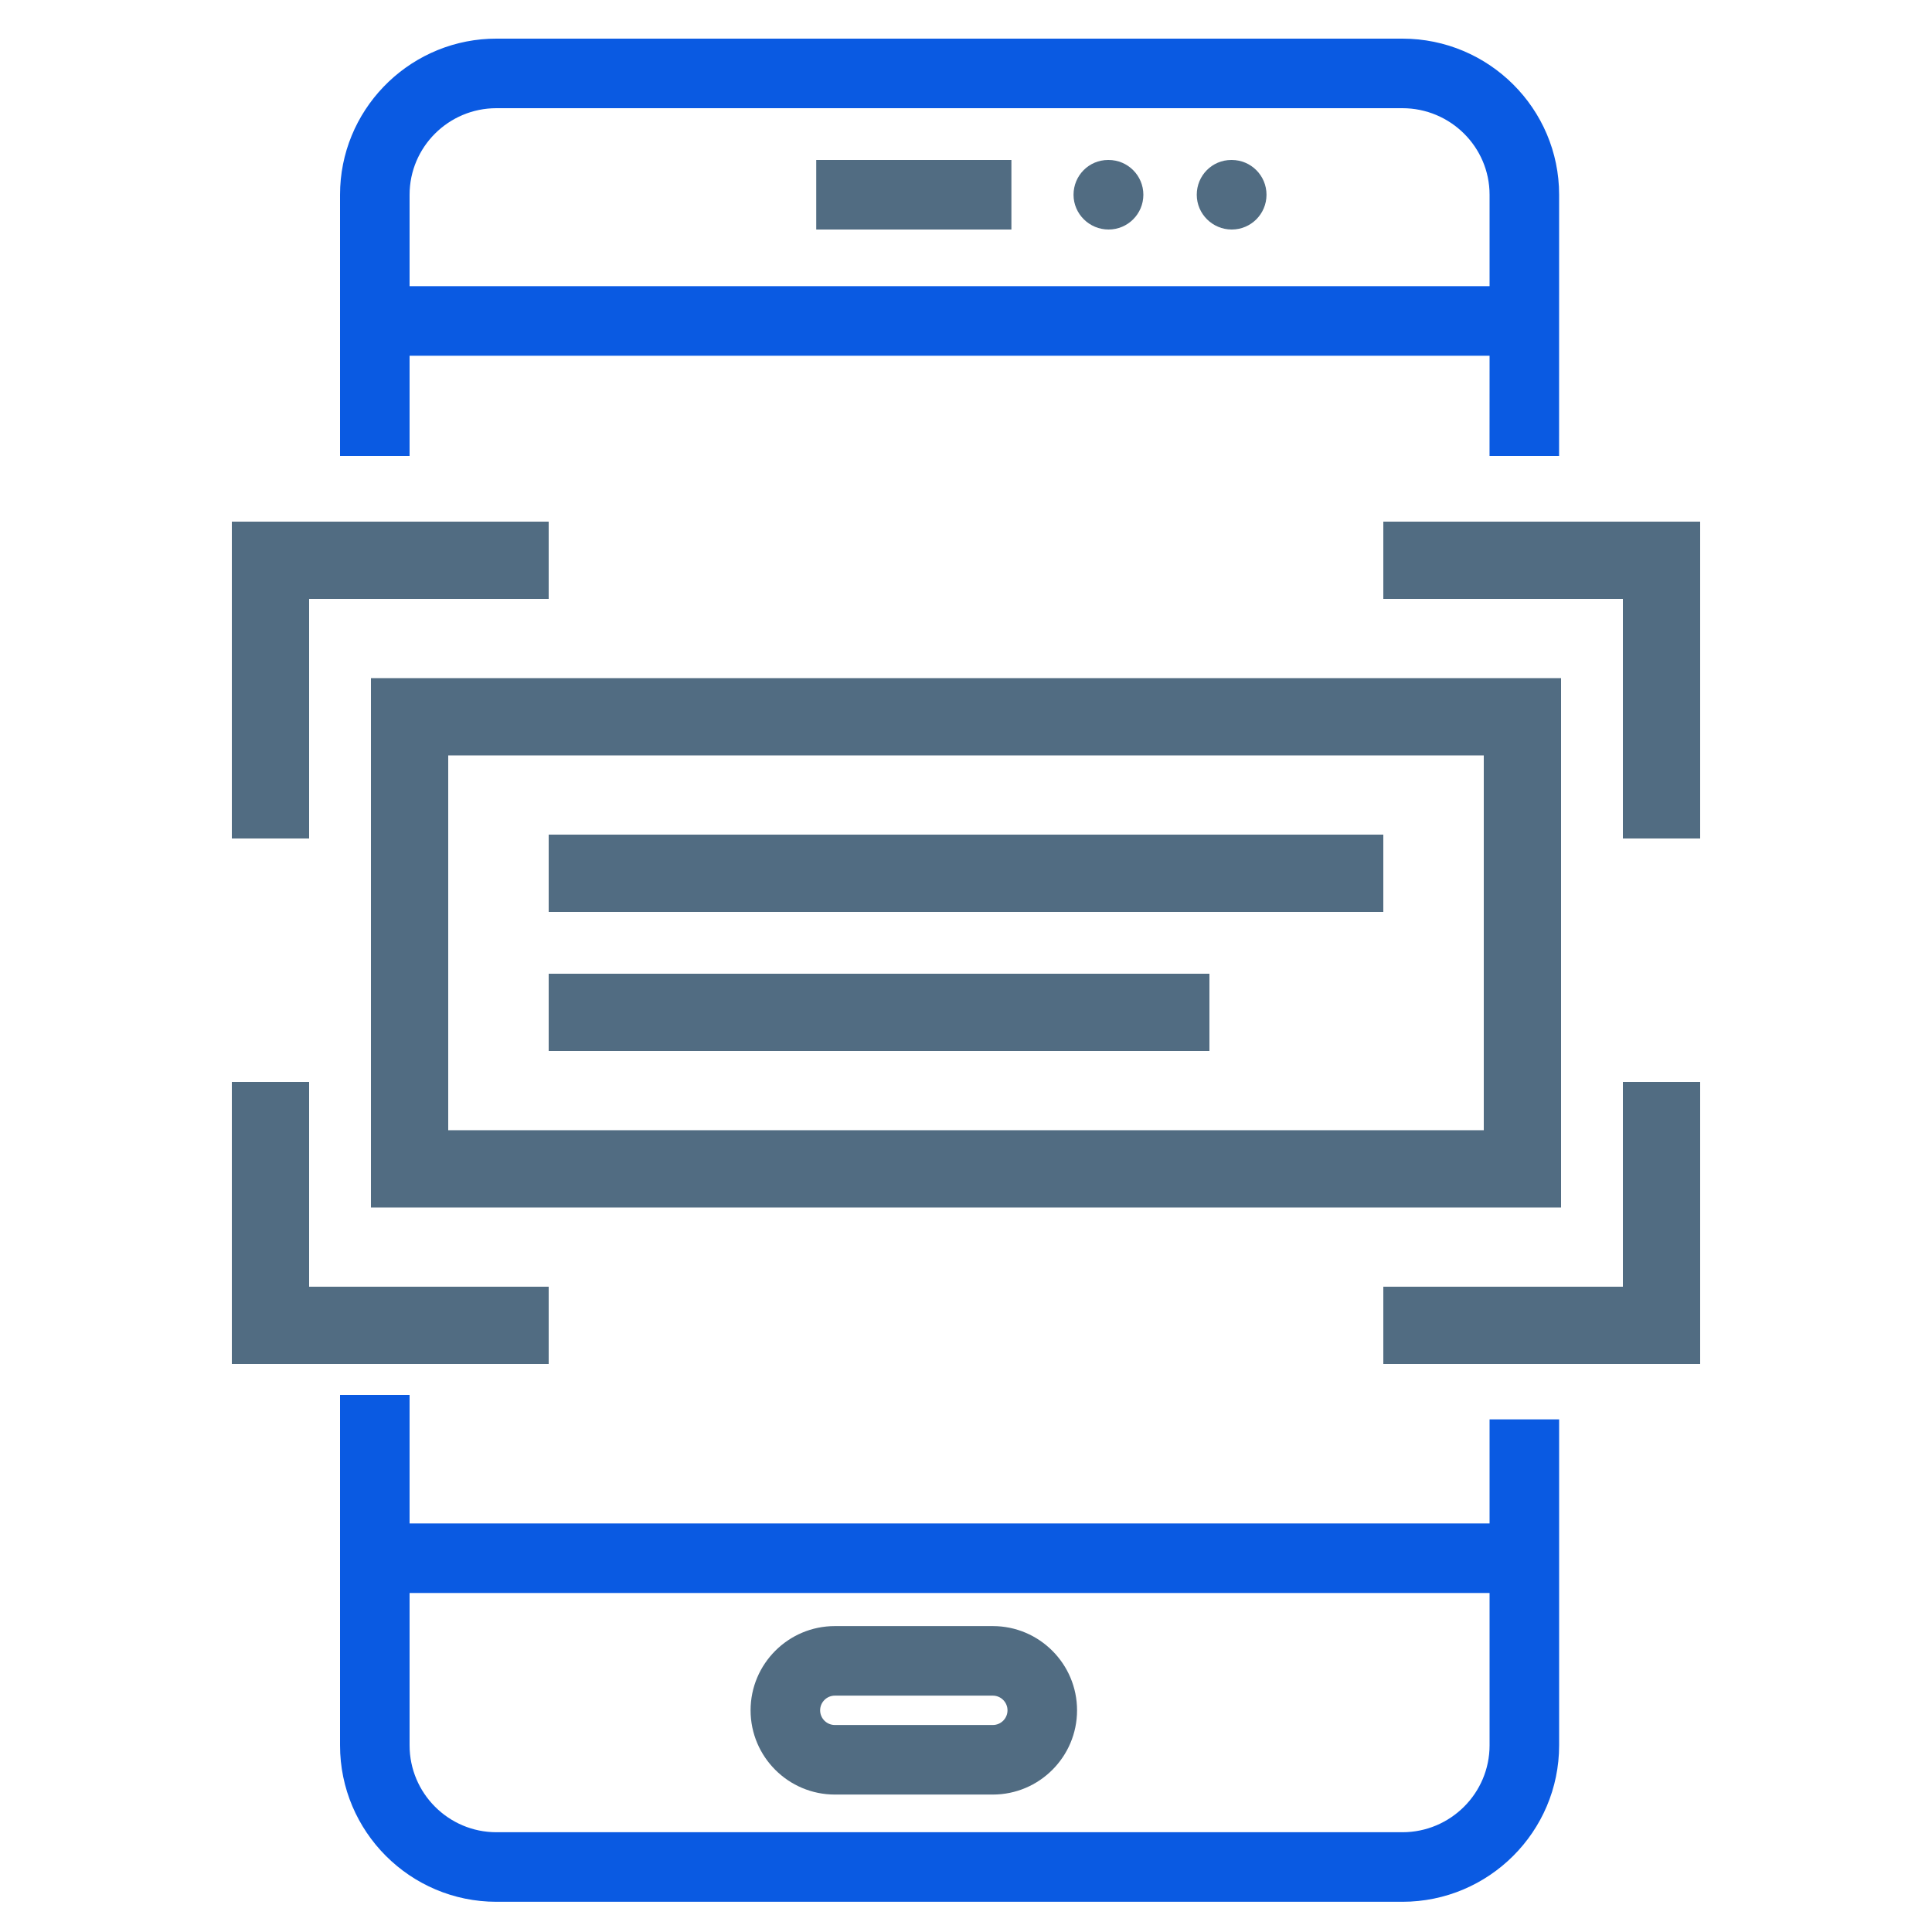
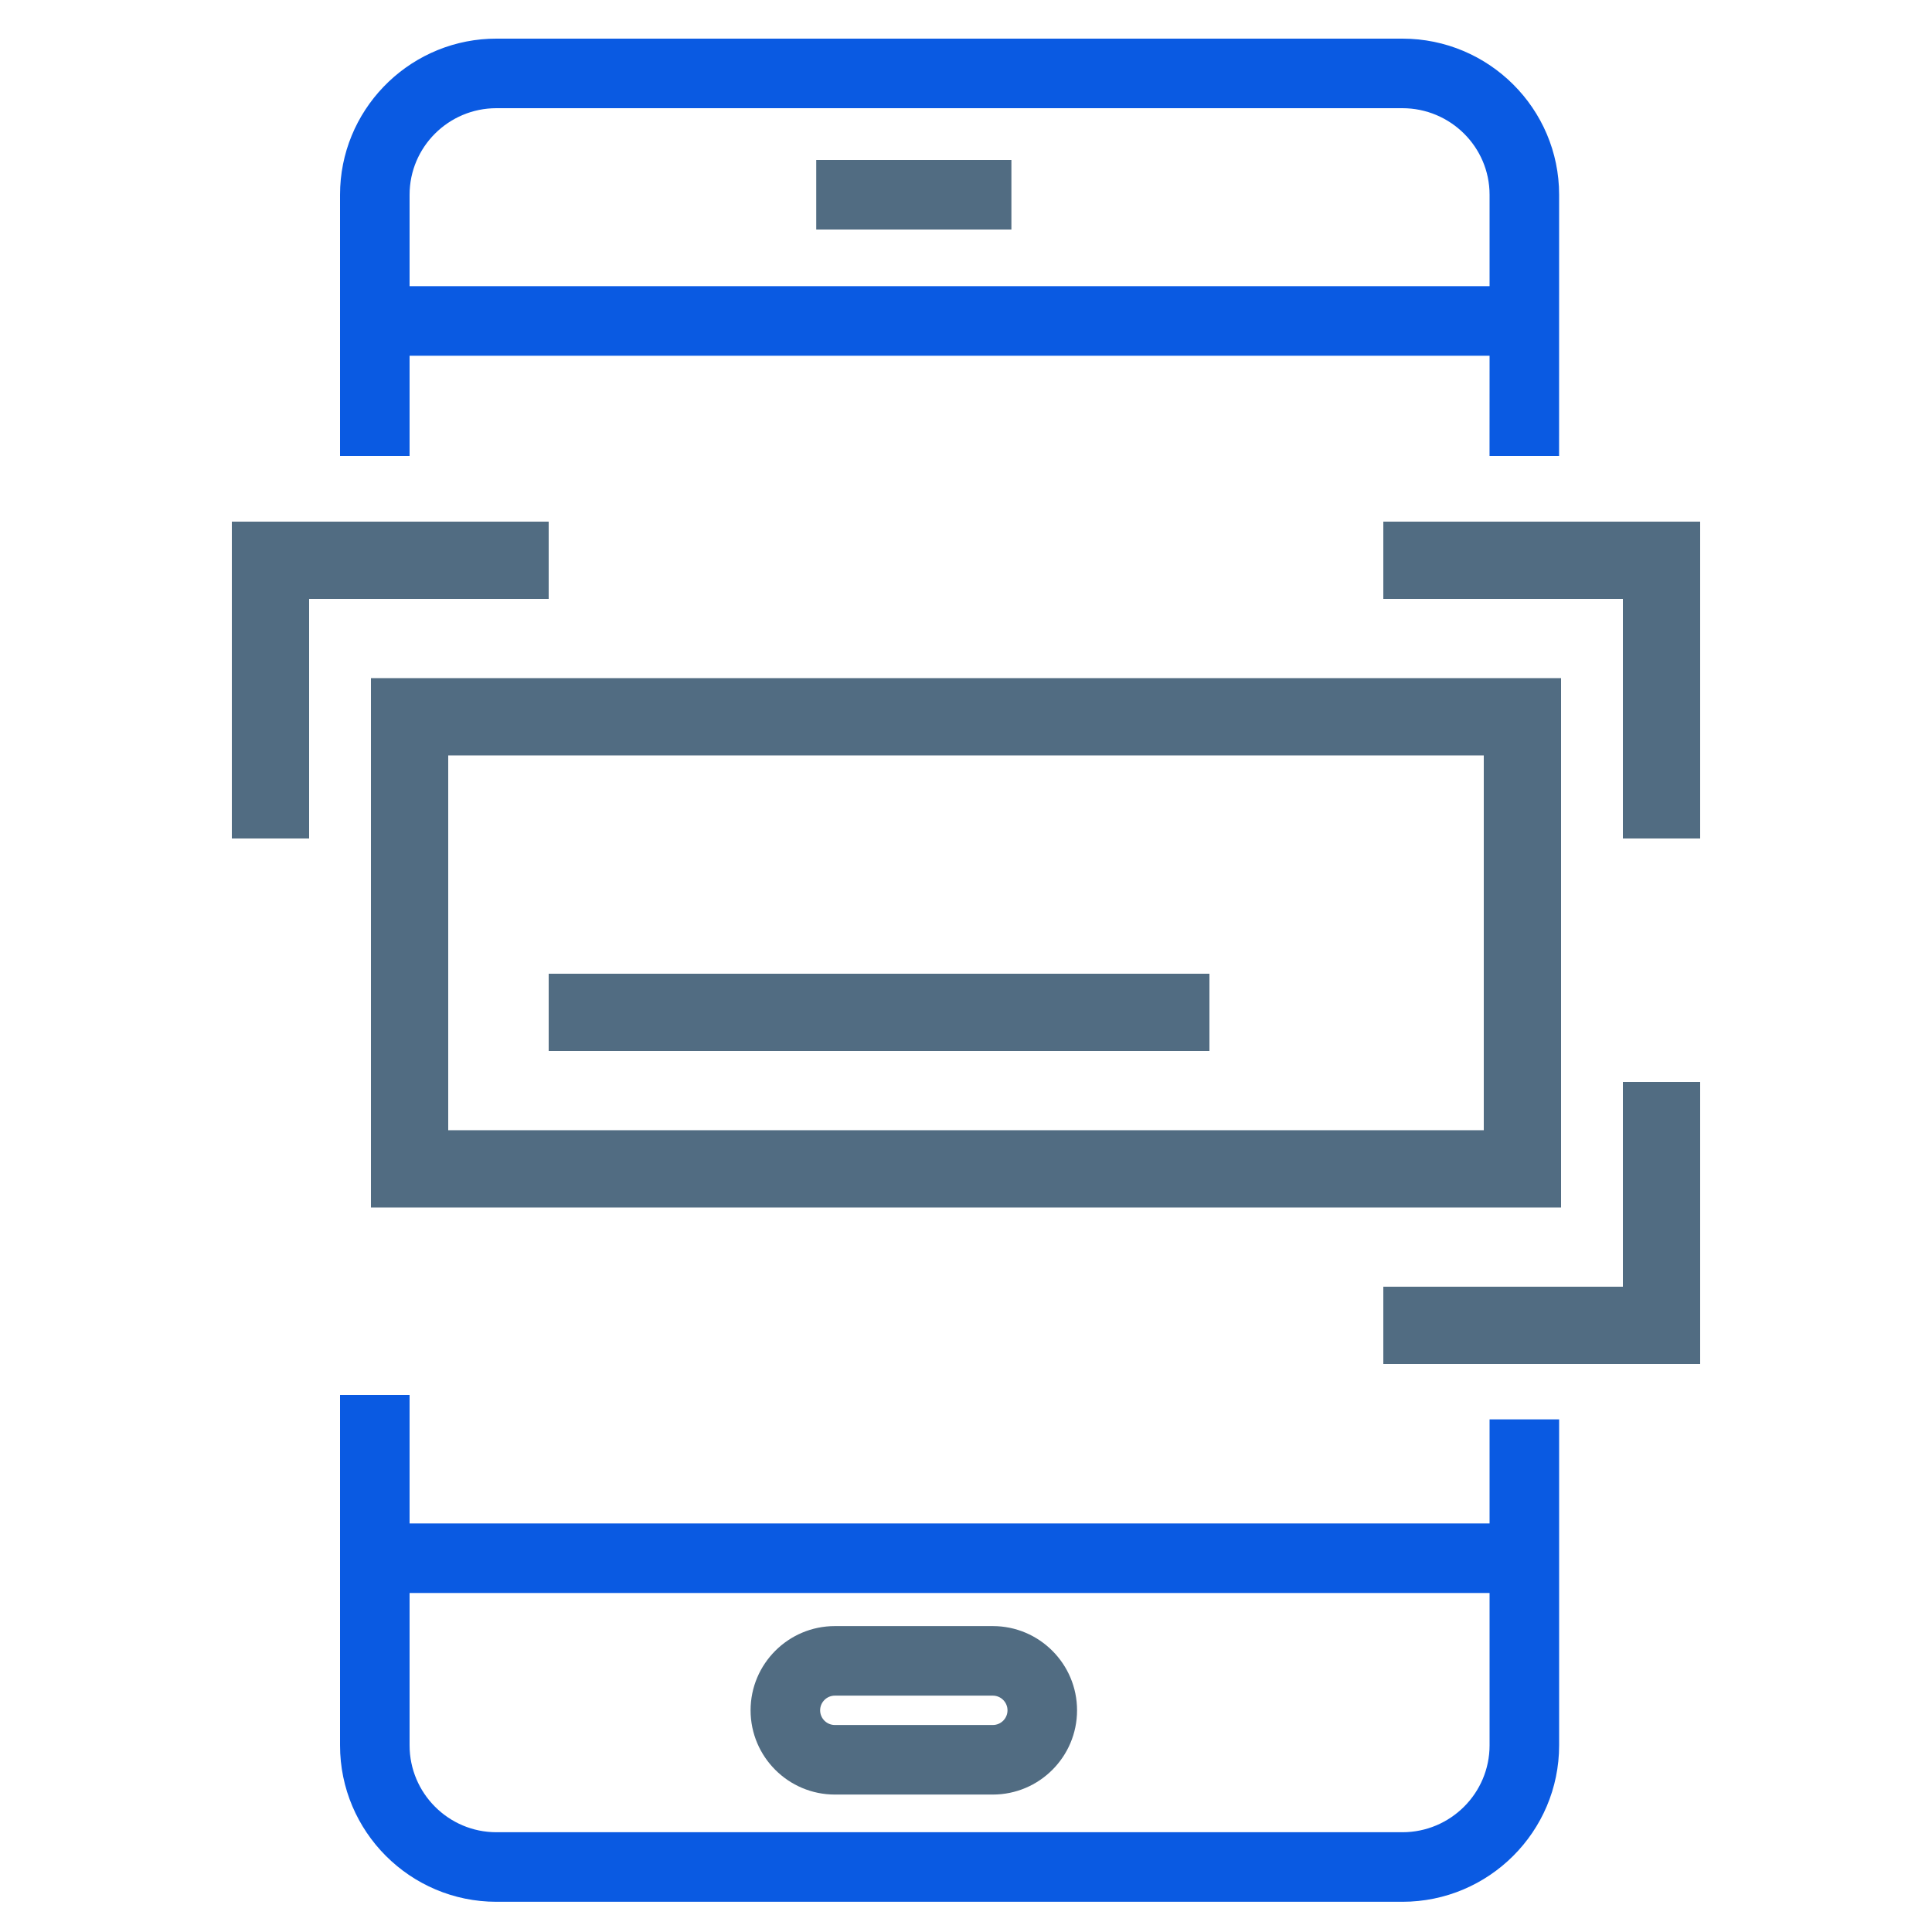
<svg xmlns="http://www.w3.org/2000/svg" width="50px" height="50px" viewBox="0 0 50 50" version="1.1">
  <title>Icon_mobile check deposit</title>
  <desc>Created with Sketch.</desc>
  <g id="Page-1" stroke="none" stroke-width="1" fill="none" fill-rule="evenodd">
    <g id="Icon_mobile-check-deposit" transform="translate(7, 1)">
      <path d="M3.6,35.1 L3.6,38.427 L31.55,38.427 L31.55,35.733 L33.35,35.733 L33.35,44.169 C33.35,46.402 31.531,48.218 29.294,48.218 L29.294,48.218 L5.847,48.218 C3.616,48.218 1.8,46.402 1.8,44.169 L1.8,44.169 L1.8,35.1 L3.6,35.1 Z M31.55,40.227 L3.6,40.227 L3.6,44.169 C3.6,45.409 4.608,46.418 5.847,46.418 L5.847,46.418 L29.294,46.418 C30.538,46.418 31.55,45.409 31.55,44.169 L31.55,44.169 L31.55,40.227 Z M29.294,0 C31.531,0 33.35,1.812 33.35,4.04 L33.35,4.04 L33.349,10.8 L31.549,10.8 L31.55,8.206 L3.6,8.206 L3.6,10.8 L1.8,10.8 L1.8,4.04 C1.8,1.876 3.514,0.104 5.657,0.004 L5.847,0 L29.294,0 Z M29.294,1.8 L5.847,1.8 C4.608,1.8 3.6,2.805 3.6,4.04 L3.6,4.04 L3.6,6.406 L31.55,6.406 L31.55,4.04 C31.55,2.805 30.538,1.8 29.294,1.8 L29.294,1.8 Z" id="Combined-Shape" fill="#0A5AE2" fill-rule="nonzero" />
      <rect id="Rectangle" stroke="#516C82" stroke-width="2" x="3.6" y="17.55" width="28.8" height="11.7" />
      <polyline id="Rectangle-Copy" stroke="#516C82" stroke-width="2" points="28.8 13.5 36 13.5 36 20.7" />
      <polyline id="Rectangle-Copy-2" stroke="#516C82" stroke-width="2" transform="translate(32.4, 30.15) scale(-1, 1) rotate(-180) translate(-32.4, -30.15) " points="28.8 27 36 27 36 33.3" />
      <polyline id="Rectangle-Copy-4" stroke="#516C82" stroke-width="2" transform="translate(3.6, 17.1) scale(-1, 1) translate(-3.6, -17.1) " points="0 13.5 7.2 13.5 7.2 20.7" />
-       <polyline id="Rectangle-Copy-3" stroke="#516C82" stroke-width="2" transform="translate(3.6, 30.15) rotate(180) translate(-3.6, -30.15) " points="0 27 7.2 27 7.2 33.3" />
      <rect id="Rectangle" fill="#516C82" fill-rule="nonzero" x="14.124" y="3.14" width="5.051" height="1.8" />
-       <path d="M21.69,4.94 C22.187,4.94 22.59,4.537 22.59,4.04 C22.59,3.543 22.187,3.14 21.69,3.14 L21.678,3.14 C21.181,3.14 20.783,3.543 20.783,4.04 C20.783,4.537 21.192,4.94 21.69,4.94 Z" id="Path" fill="#516C82" fill-rule="nonzero" />
-       <path d="M24.877,4.94 C25.375,4.94 25.777,4.537 25.777,4.04 C25.777,3.543 25.375,3.14 24.877,3.14 L24.866,3.14 C24.369,3.14 23.972,3.543 23.972,4.04 C23.972,4.537 24.38,4.94 24.877,4.94 Z" id="Path" fill="#516C82" fill-rule="nonzero" />
      <path d="M14.606,45.443 L18.694,45.443 C19.896,45.443 20.874,44.465 20.874,43.263 C20.874,42.061 19.896,41.083 18.694,41.083 L14.606,41.083 C13.403,41.083 12.425,42.061 12.425,43.263 C12.425,44.465 13.403,45.443 14.606,45.443 Z M14.606,42.883 L18.694,42.883 C18.904,42.883 19.074,43.054 19.074,43.263 C19.074,43.472 18.904,43.643 18.694,43.643 L14.606,43.643 C14.396,43.643 14.225,43.472 14.225,43.263 C14.225,43.054 14.396,42.883 14.606,42.883 Z" id="Shape" fill="#516C82" fill-rule="nonzero" />
-       <line x1="7.2" y1="21.6" x2="28.8" y2="21.6" id="Path-2" stroke="#516C82" stroke-width="2" />
      <line x1="7.2" y1="25.2" x2="24.3" y2="25.2" id="Path-2-Copy" stroke="#516C82" stroke-width="2" />
    </g>
  </g>
</svg>